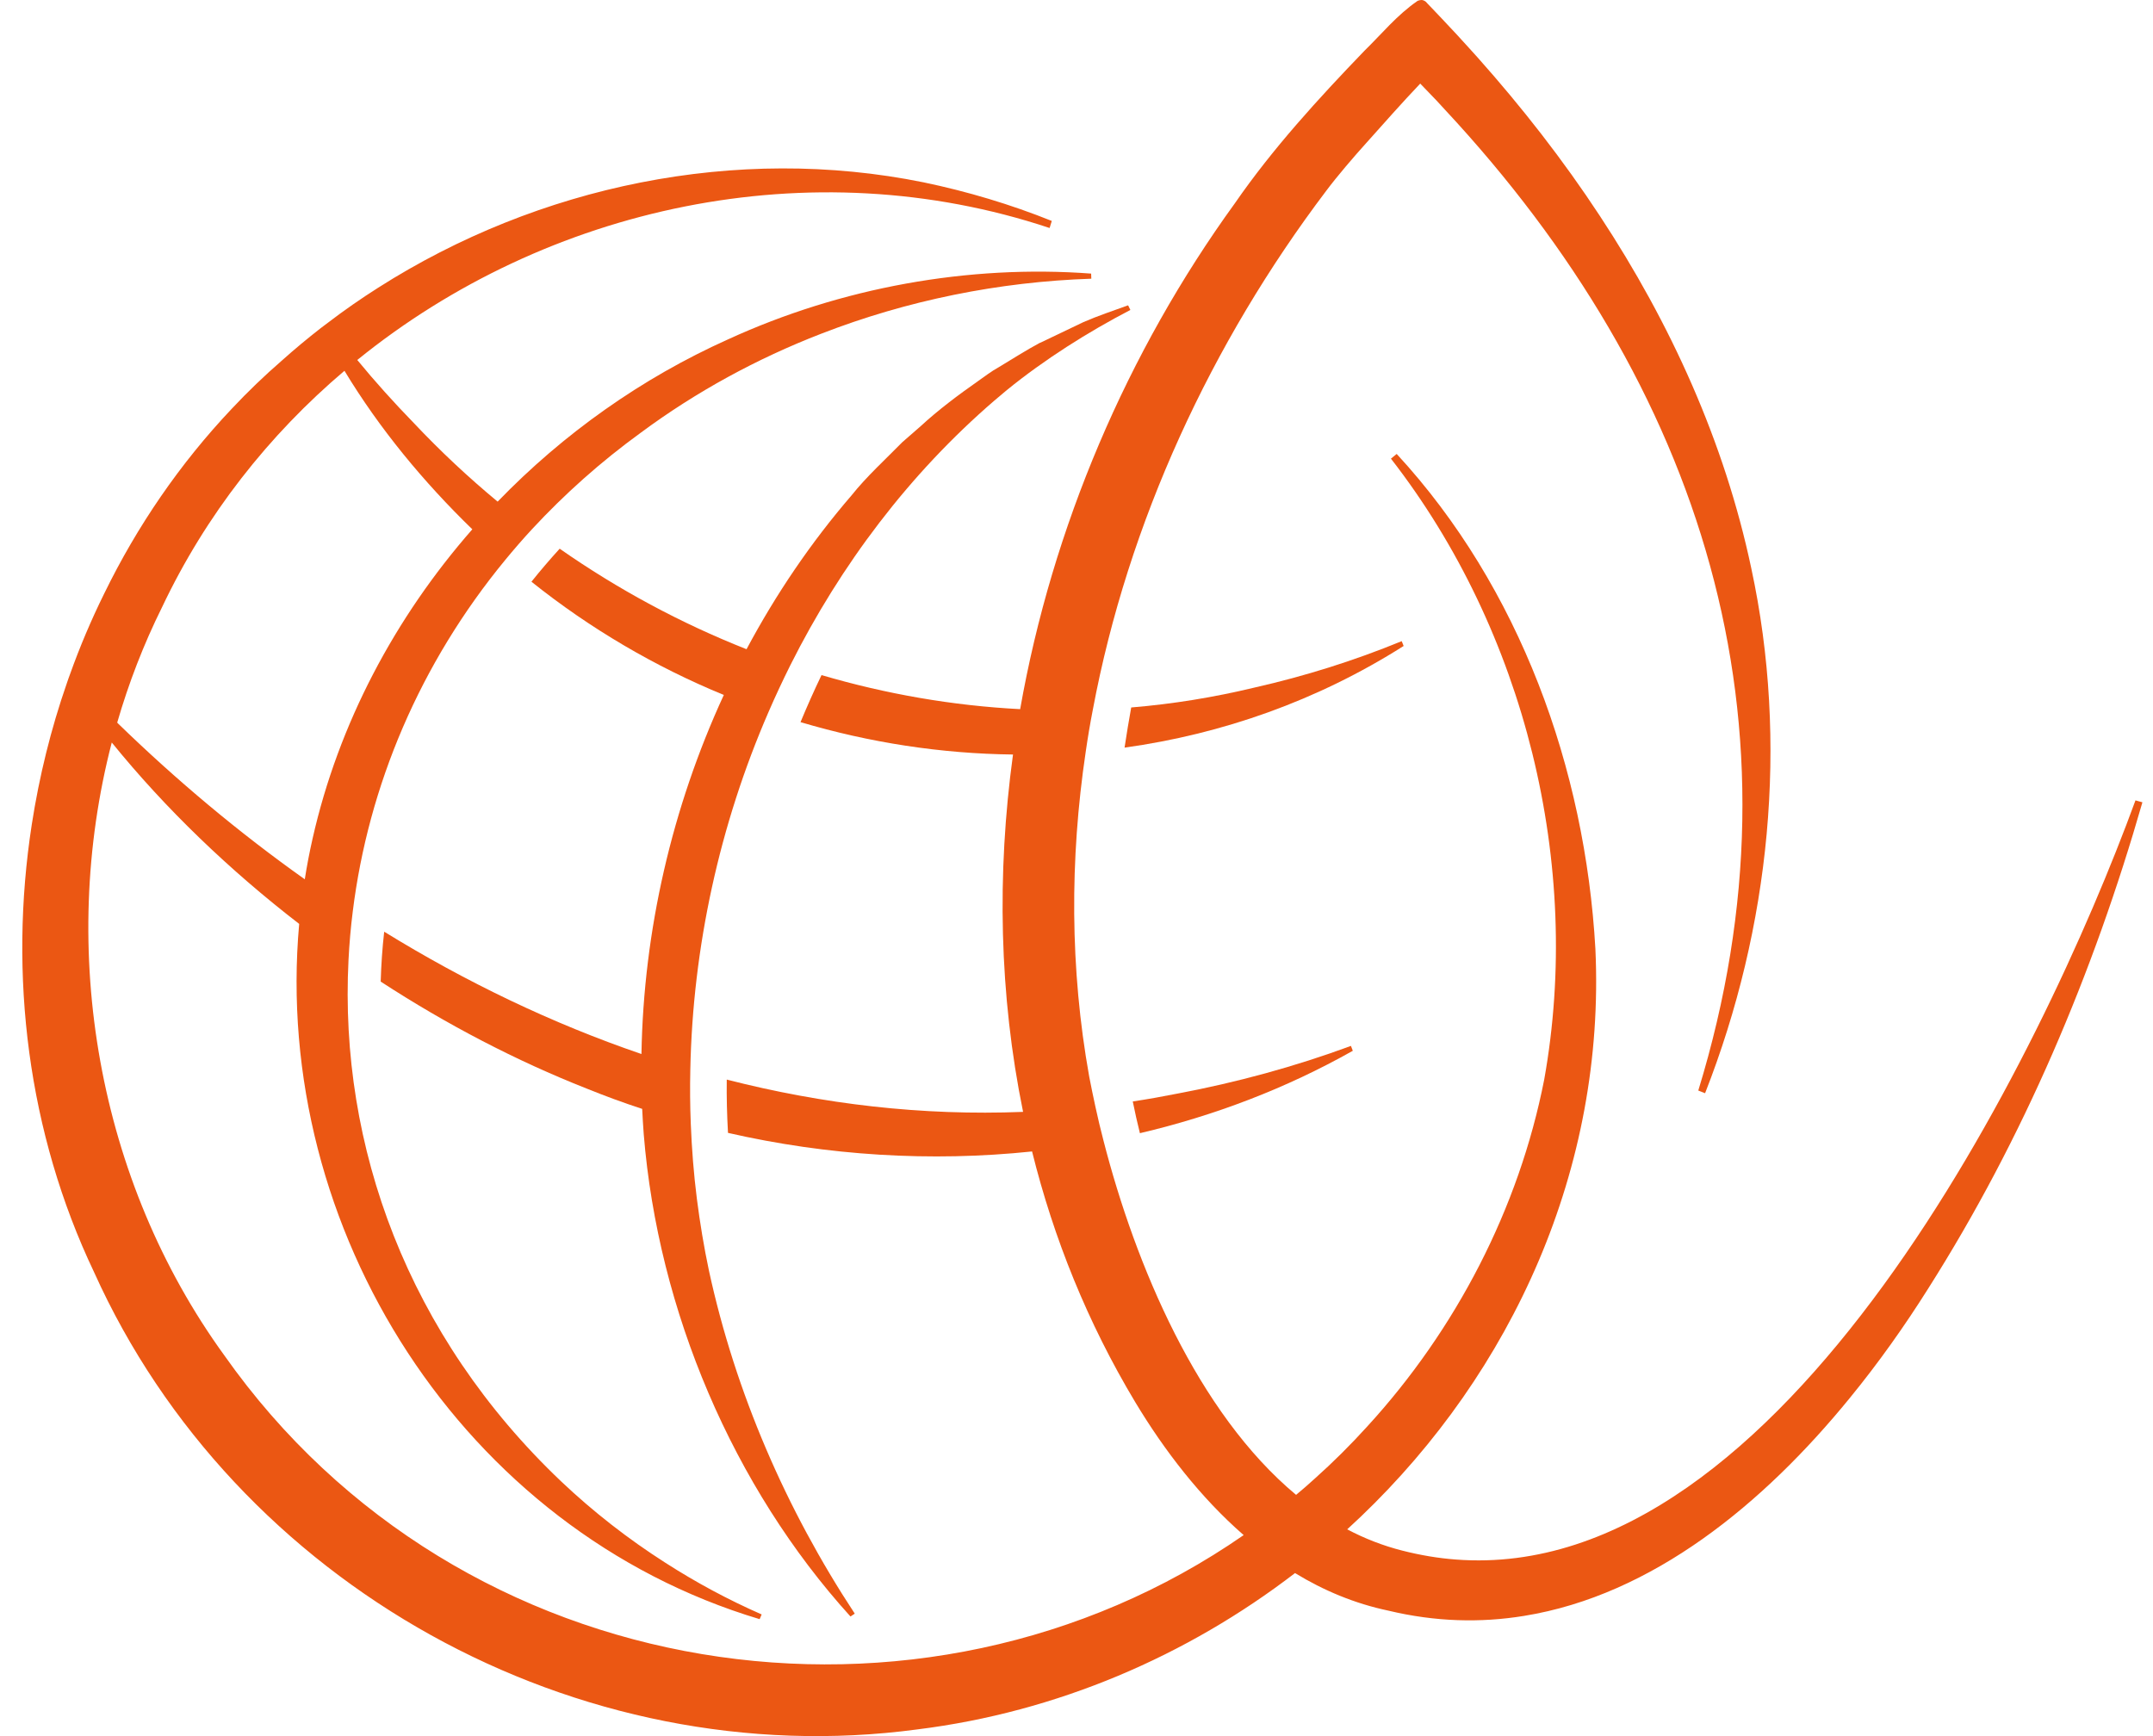
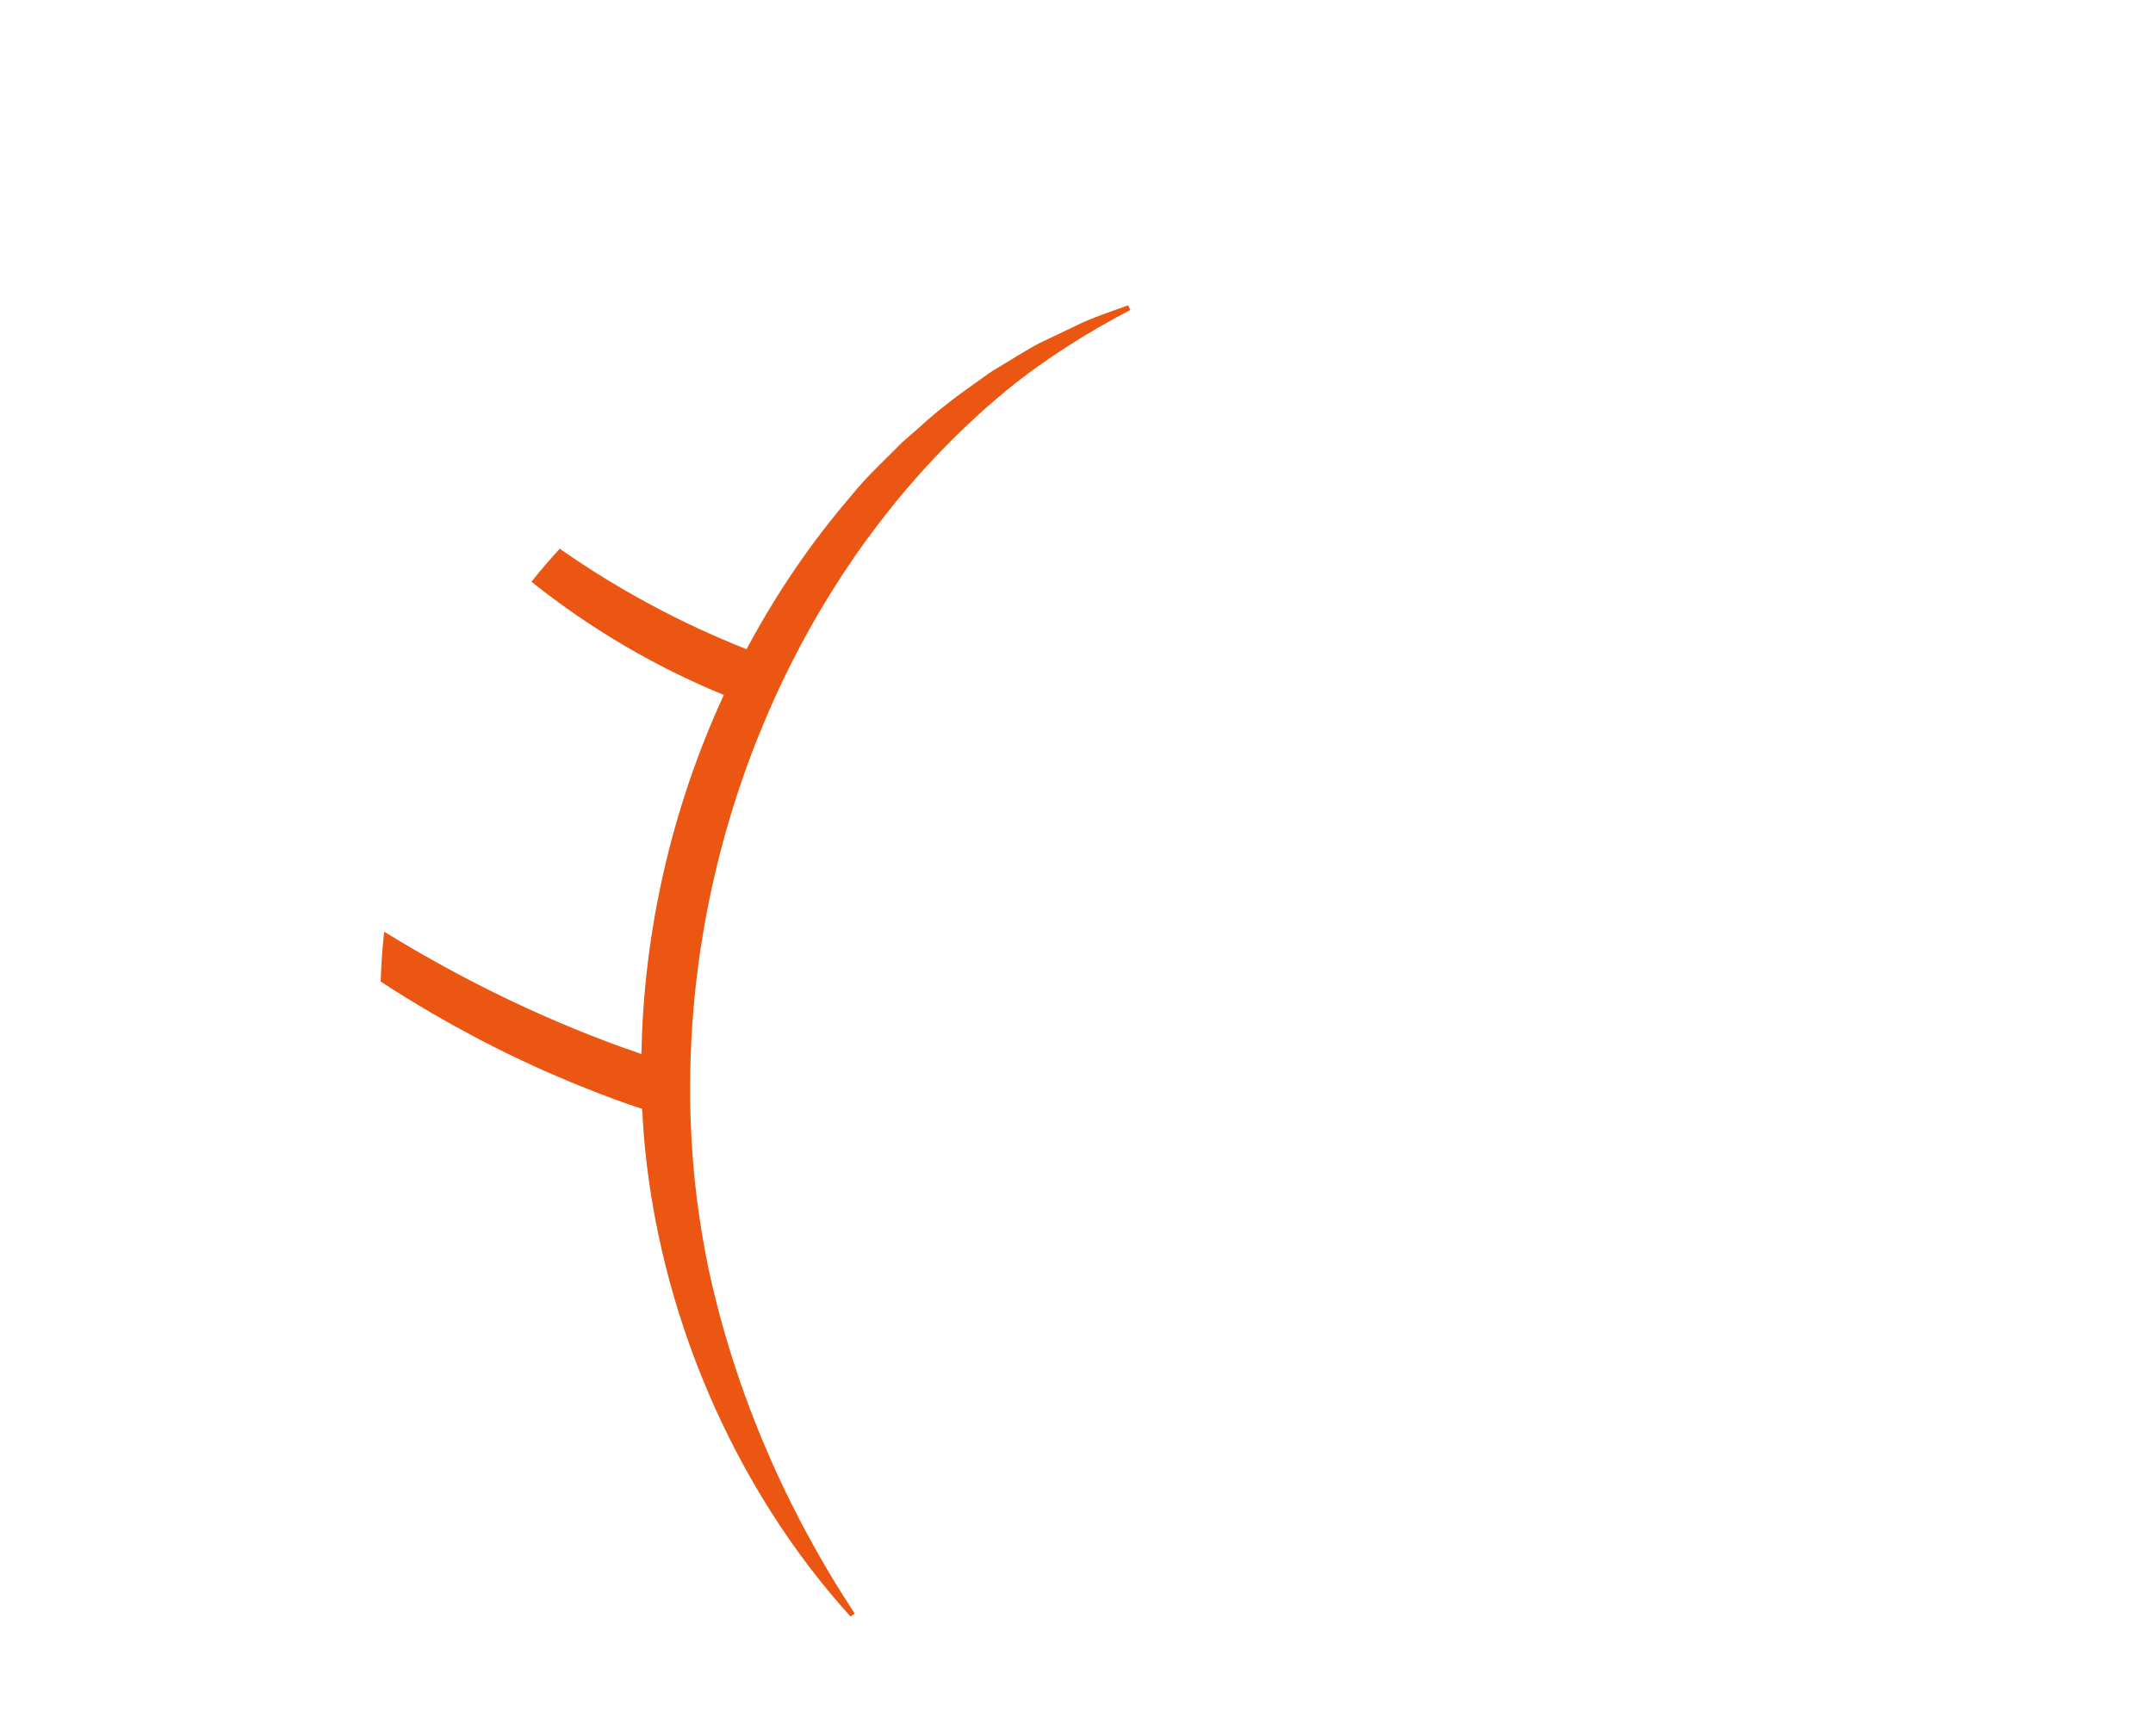
<svg xmlns="http://www.w3.org/2000/svg" width="124" height="100" viewBox="0 0 124 100" fill="none">
-   <path d="M80.725 36.932C77.987 38.058 75.151 38.946 72.268 39.6C69.903 40.17 67.525 40.554 65.151 40.75C65.011 41.521 64.884 42.292 64.768 43.063C70.384 42.283 75.861 40.367 80.842 37.208L80.73 36.932H80.725Z" fill="#EB5713" />
-   <path d="M65.241 63.445C65.362 64.057 65.503 64.669 65.652 65.272C69.933 64.267 74.063 62.697 77.914 60.525L77.806 60.244C74.568 61.44 71.227 62.347 67.835 62.987C66.965 63.16 66.101 63.314 65.236 63.445H65.241Z" fill="#EB5713" />
-   <path d="M122.993 46.095C117.591 60.861 102.712 91.273 83.853 89.829C82.839 89.754 81.806 89.581 80.764 89.315C79.652 89.034 78.591 88.618 77.591 88.09C77.848 87.852 78.105 87.614 78.362 87.371C87.1 79.02 92.474 67.296 91.885 54.651C91.296 44.273 87.535 33.834 80.441 26.147L80.11 26.418C87.829 36.348 91.156 49.806 88.937 62.184C87.479 69.614 83.848 76.595 78.745 82.165C77.783 83.226 76.778 84.226 75.736 85.156C75.376 85.483 75.016 85.801 74.647 86.104C68.969 81.376 65.395 72.862 63.558 65.712C63.385 65.039 63.222 64.376 63.086 63.731C62.956 63.137 62.839 62.562 62.731 62.006C61.619 55.801 61.61 49.492 62.53 43.31C62.647 42.497 62.783 41.684 62.941 40.876C64.969 30.072 69.778 19.721 76.385 10.988C77.002 10.161 77.988 9.011 78.694 8.231C79.717 7.086 80.74 5.927 81.797 4.815C82.124 5.151 82.441 5.479 82.727 5.782C82.904 5.974 83.068 6.151 83.222 6.32C97.988 22.175 104.301 41.665 97.811 62.815L98.203 62.969C101.946 53.418 103.03 42.782 100.862 32.726C99.32 25.441 96.217 18.628 92.142 12.436C90.035 9.226 87.661 6.184 85.11 3.32C84.937 3.123 84.764 2.932 84.582 2.736C84.128 2.231 83.666 1.731 83.198 1.24L83.156 1.193L82.54 0.544L82.208 0.198L82.119 0.1C81.918 -0.054 81.797 0.016 81.75 0.016C81.689 0.03 81.656 0.044 81.633 0.058C80.455 0.871 79.591 1.941 78.586 2.922C75.927 5.684 73.301 8.553 71.119 11.712C64.923 20.264 60.6 30.38 58.755 40.847C54.871 40.647 51.03 39.978 47.315 38.885C46.885 39.778 46.484 40.684 46.105 41.595C50.086 42.778 54.212 43.413 58.343 43.46C57.404 50.329 57.544 57.301 58.923 64.044C53.105 64.277 47.385 63.6 41.857 62.184C41.843 63.207 41.871 64.231 41.928 65.254C47.647 66.562 53.605 66.936 59.441 66.324C60.684 71.333 62.642 76.193 65.381 80.759C67.054 83.539 69.133 86.249 71.628 88.422C53.133 101.249 26.474 97.324 12.914 78.062C5.619 67.997 3.334 54.726 6.437 42.768C9.54 46.595 13.222 50.123 17.231 53.217C15.652 70.791 26.642 88.142 43.75 93.263L43.867 92.992C41.941 92.147 40.082 91.147 38.315 90.011C36.18 88.647 34.17 87.081 32.329 85.338C23.484 76.941 19.53 66.011 20.072 55.296C20.119 54.366 20.199 53.436 20.315 52.516C21.213 45.263 24.185 38.217 29.105 32.245C29.601 31.642 30.119 31.044 30.657 30.464C32.512 28.464 34.596 26.6 36.913 24.918C40.1 22.558 43.605 20.651 47.287 19.226C52.241 17.301 57.53 16.231 62.853 16.053L62.843 15.759C55.783 15.231 48.432 16.563 41.928 19.549C36.97 21.773 32.446 24.978 28.661 28.894C26.965 27.488 25.348 25.974 23.825 24.357C22.694 23.193 21.605 21.988 20.577 20.735C31.493 11.885 46.68 8.544 60.451 13.133L60.577 12.726C58.203 11.773 55.727 11.03 53.189 10.502C42.409 8.315 31.012 10.689 21.773 16.577C20.787 17.203 19.825 17.871 18.89 18.586C18.75 18.689 18.61 18.791 18.474 18.899C17.713 19.492 16.97 20.109 16.25 20.754C15.231 21.637 14.259 22.572 13.344 23.549C10.362 26.703 7.9 30.301 6.007 34.179C5.259 35.693 4.601 37.245 4.035 38.829C3.97 38.997 3.914 39.165 3.853 39.343C2.932 41.988 2.259 44.721 1.83 47.492C0.488 56.165 1.591 65.235 5.418 73.277C13.535 91.301 33.255 102.235 52.834 99.614C60.876 98.614 68.362 95.389 74.586 90.609C76.231 91.614 78.025 92.366 79.96 92.773C82.67 93.422 85.278 93.483 87.773 93.076C95.184 91.88 101.582 86.6 106.53 80.534C108.208 78.483 109.717 76.343 111.044 74.235C116.535 65.581 120.567 56.053 123.39 46.212L122.983 46.1L122.993 46.095ZM9.329 34.983C11.853 29.651 15.479 25.053 19.839 21.357C21.862 24.703 24.399 27.768 27.203 30.488C22.75 35.567 19.498 41.679 18.002 48.306C17.825 49.086 17.675 49.866 17.554 50.647C13.764 47.96 10.175 44.95 6.829 41.703C6.806 41.679 6.773 41.651 6.75 41.623C7.409 39.348 8.269 37.119 9.329 34.983Z" fill="#EB5713" />
  <path d="M59.893 19.745C59.075 20.184 58.3 20.684 57.496 21.166C57.164 21.343 56.636 21.731 56.337 21.946C55.215 22.731 54.029 23.619 53.029 24.544L51.968 25.47C51.01 26.446 49.893 27.465 49.047 28.53C46.706 31.245 44.683 34.231 42.996 37.395C39.215 35.9 35.599 33.956 32.234 31.605C31.673 32.222 31.127 32.857 30.608 33.507C33.991 36.212 37.73 38.404 41.687 40.03C38.706 46.498 37.066 53.6 36.944 60.712C31.79 58.951 26.823 56.558 22.127 53.666C22.019 54.619 21.954 55.577 21.926 56.54C25.744 59.026 29.753 61.11 33.781 62.698C34.832 63.124 35.907 63.521 36.986 63.871C37.01 64.357 37.038 64.839 37.075 65.329C37.902 75.507 42.22 85.652 48.982 93.11L49.229 92.946C45.276 86.937 42.36 80.226 40.832 73.194C40.542 71.825 40.314 70.441 40.136 69.054C39.954 67.619 39.842 66.17 39.785 64.727C39.743 63.689 39.734 62.647 39.758 61.614C39.898 54.563 41.444 47.498 44.262 41.012C44.655 40.105 45.075 39.208 45.514 38.325C48.421 32.526 52.374 27.292 57.272 23.072C57.505 22.872 57.743 22.671 57.986 22.47C60.159 20.703 62.659 19.124 65.103 17.853L64.972 17.586C64.113 17.899 63.234 18.189 62.398 18.554L59.898 19.75L59.893 19.745Z" fill="#EB5713" />
</svg>